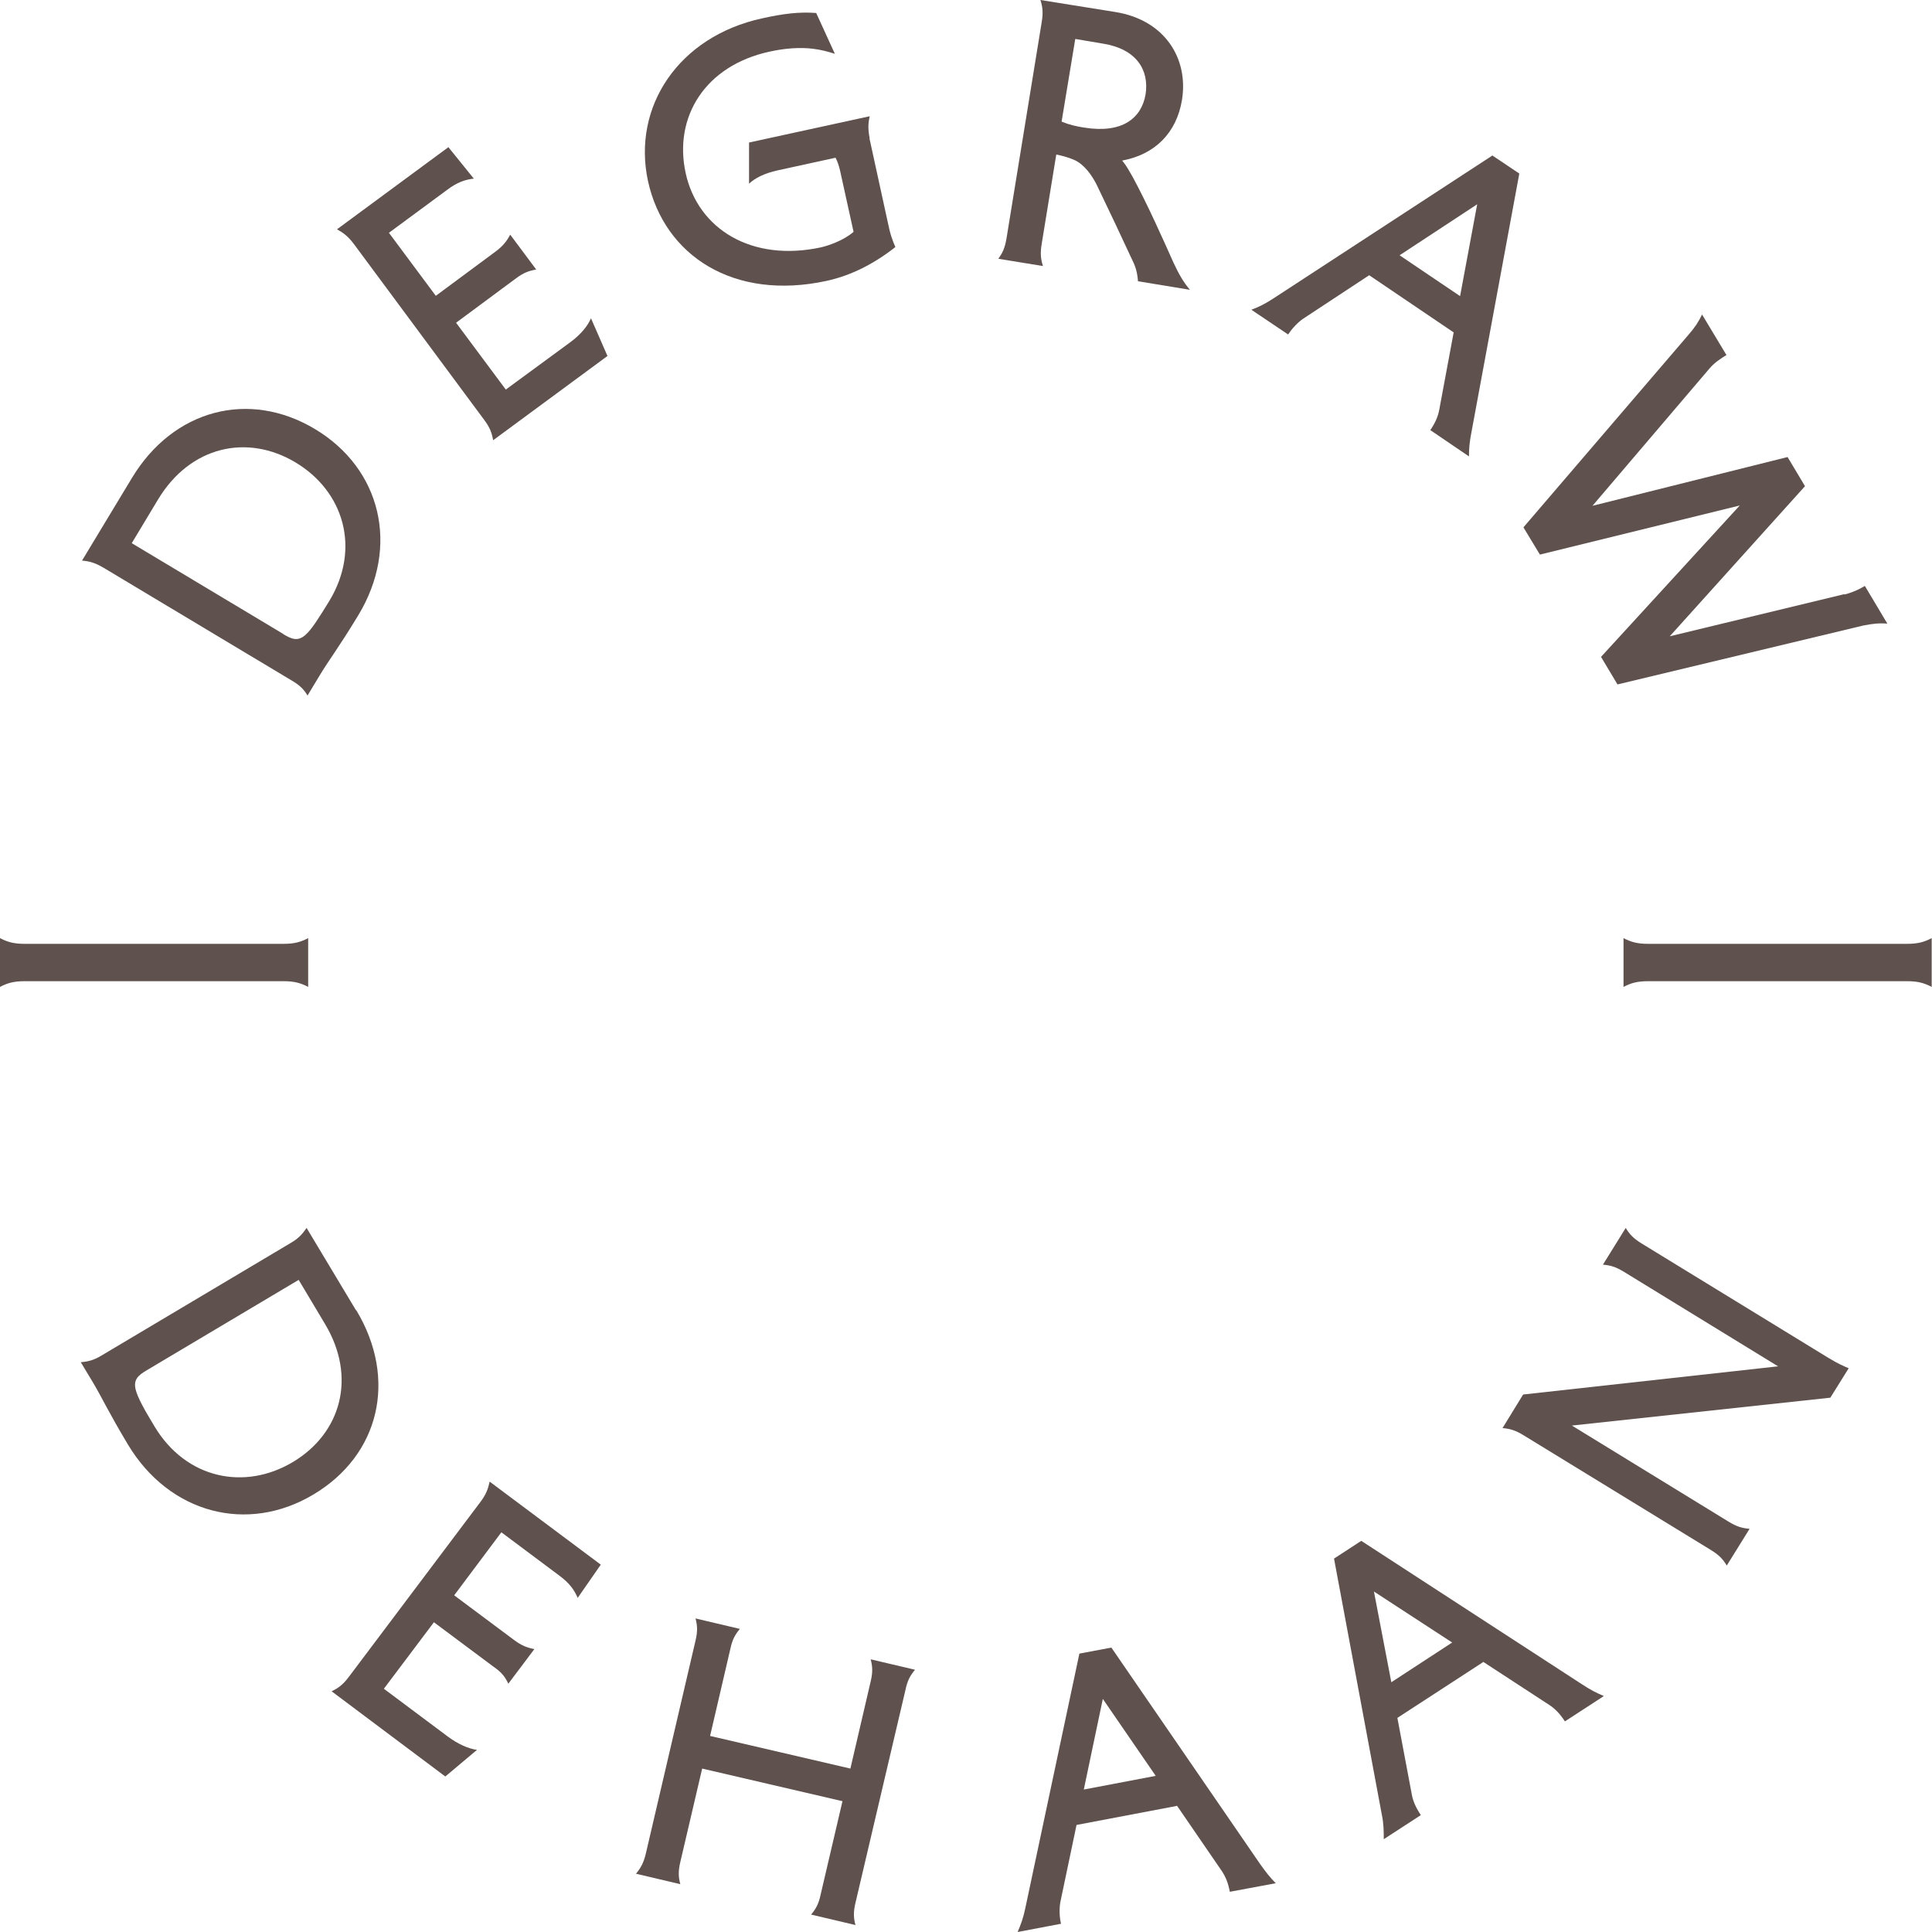
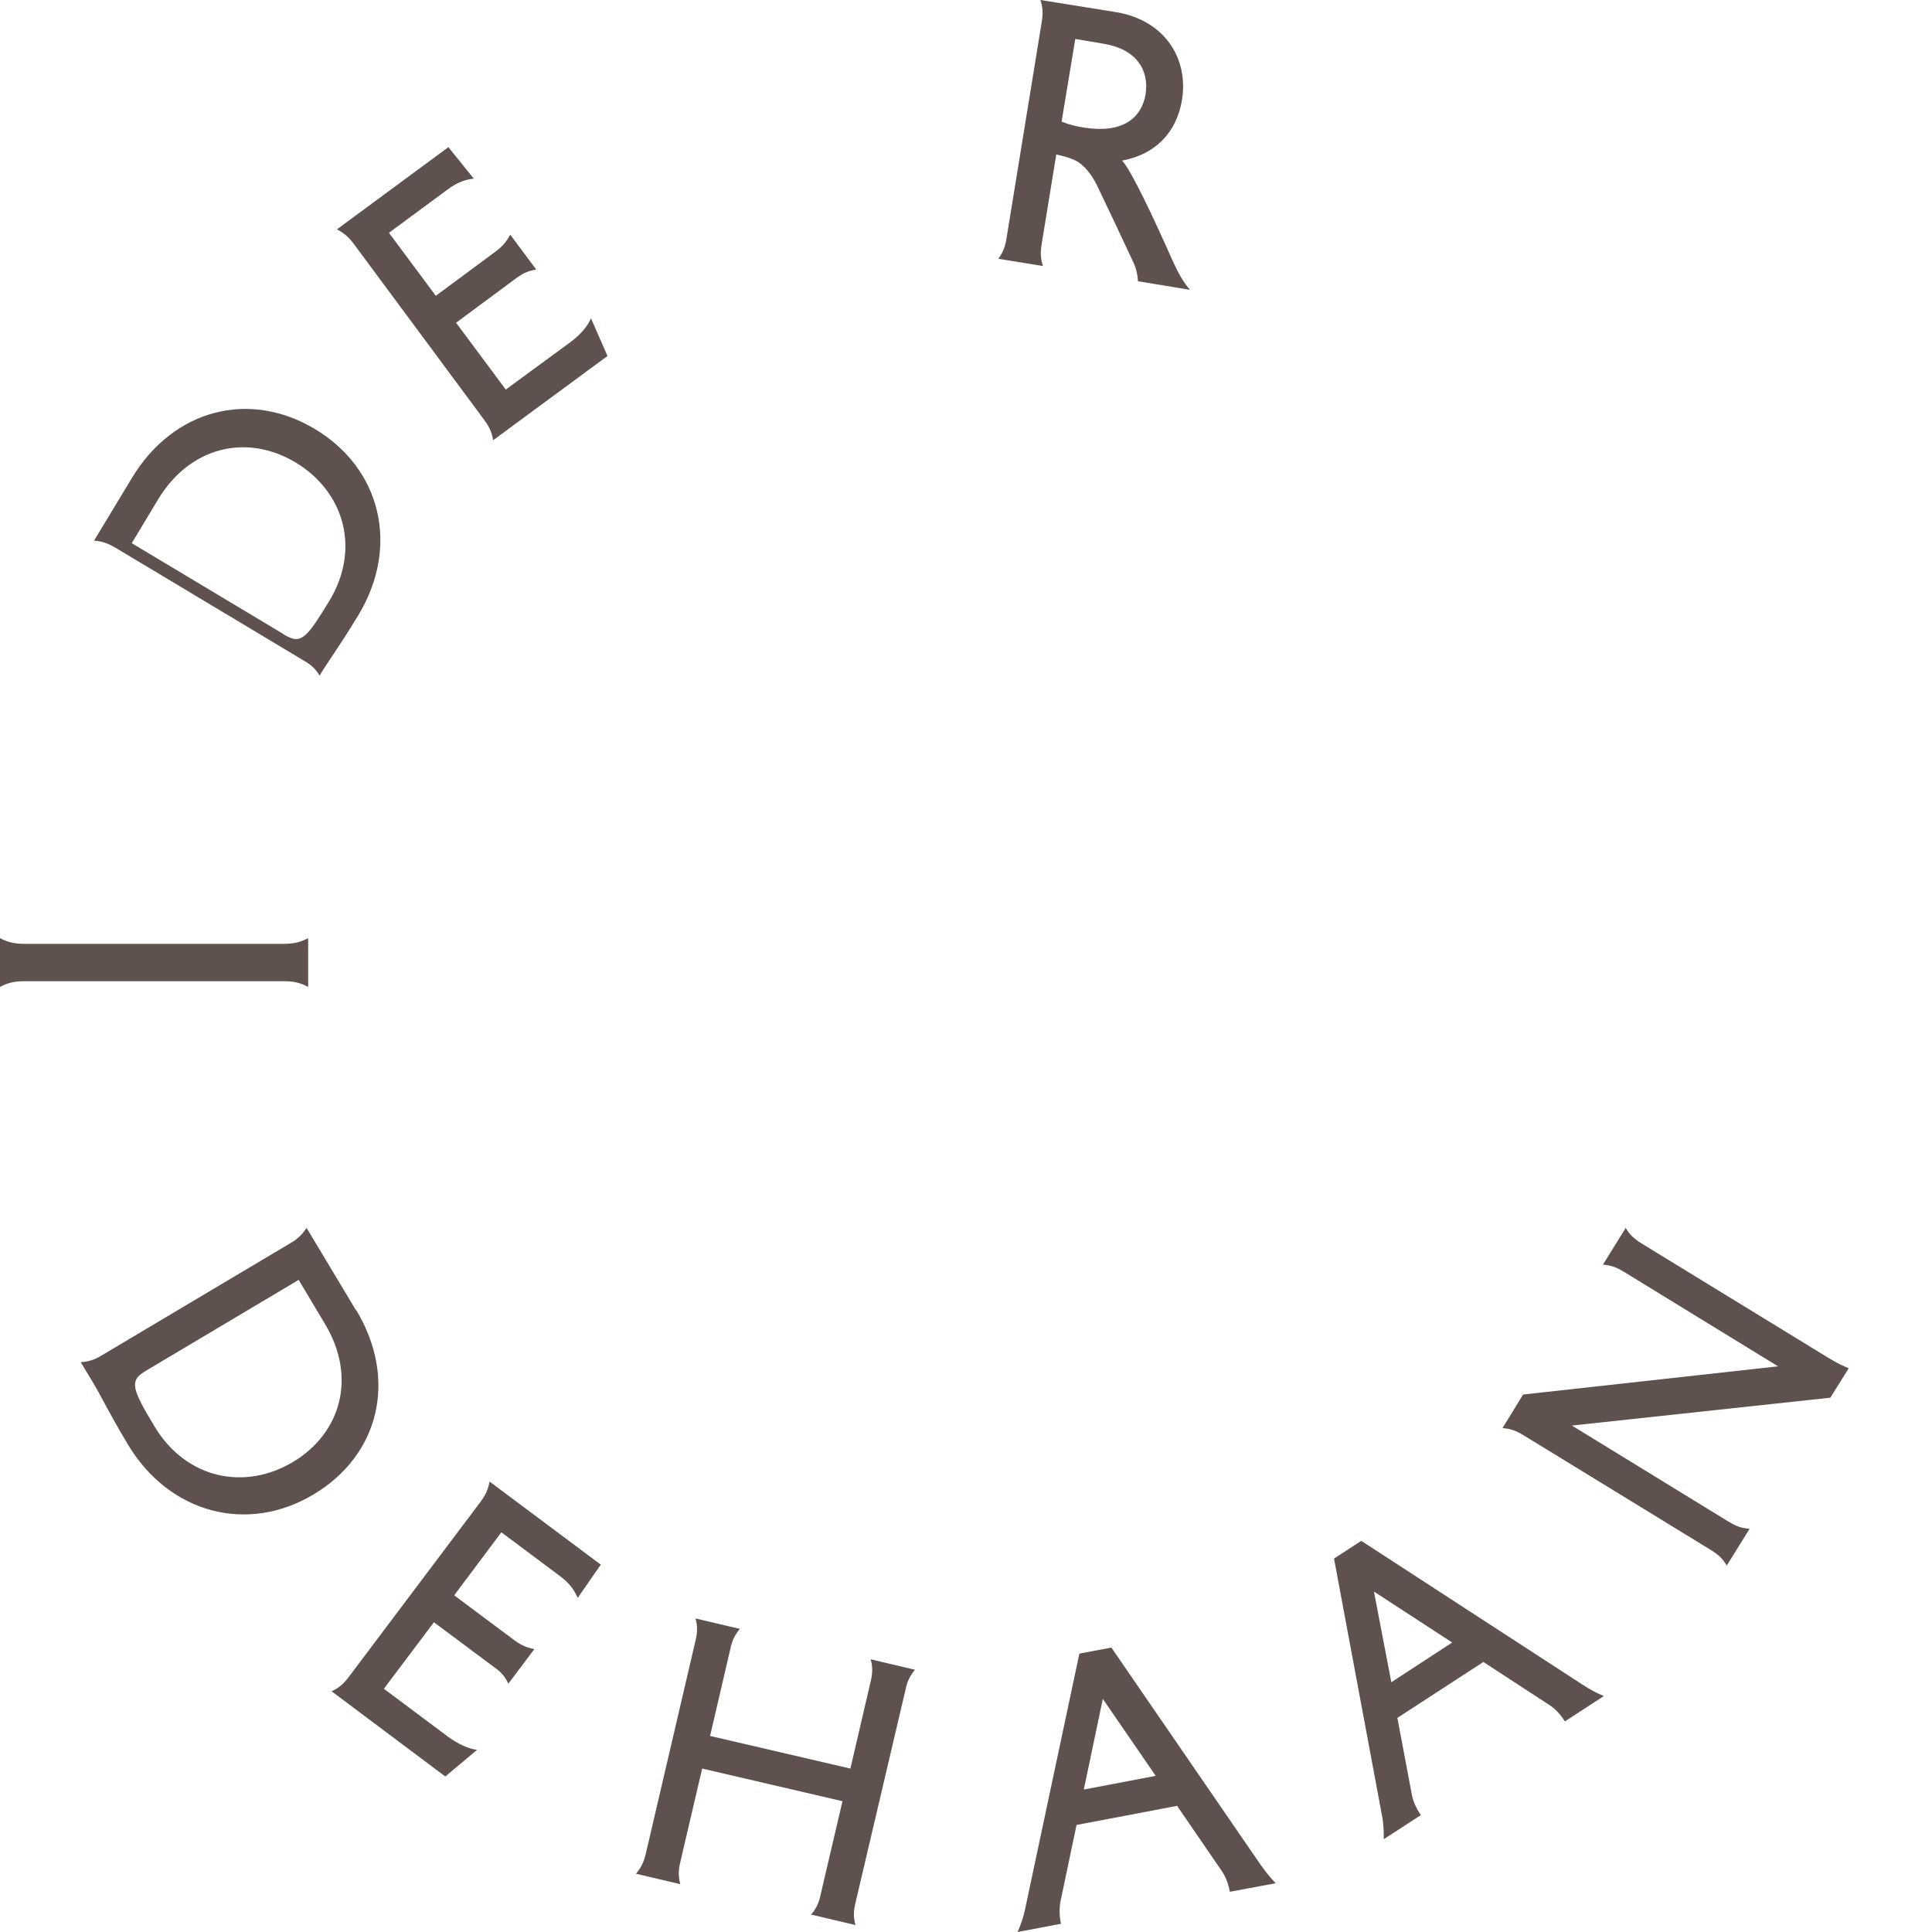
<svg xmlns="http://www.w3.org/2000/svg" id="Layer_1" data-name="Layer 1" viewBox="0 0 61 61">
  <defs>
    <style>
      .cls-1 {
        fill: #5f514d;
      }
    </style>
  </defs>
-   <path class="cls-1" d="M4.16,15.1c1.31-2.18,3.71-2.8,5.79-1.55,2.08,1.25,2.68,3.7,1.36,5.88-.65,1.07-.9,1.37-1.22,1.9l-.38.63c-.12-.2-.25-.33-.51-.48l-5.94-3.56c-.26-.15-.43-.2-.67-.22l1.57-2.6h0ZM8.94,20.02c.27.16.46.24.7.03.2-.17.44-.56.76-1.08,1-1.66.45-3.46-1.07-4.37-1.52-.91-3.32-.52-4.34,1.17l-.83,1.38,4.79,2.87h0Z" />
+   <path class="cls-1" d="M4.16,15.1c1.31-2.18,3.71-2.8,5.79-1.55,2.08,1.25,2.68,3.7,1.36,5.88-.65,1.07-.9,1.37-1.22,1.9c-.12-.2-.25-.33-.51-.48l-5.94-3.56c-.26-.15-.43-.2-.67-.22l1.57-2.6h0ZM8.94,20.02c.27.16.46.24.7.03.2-.17.44-.56.76-1.08,1-1.66.45-3.46-1.07-4.37-1.52-.91-3.32-.52-4.34,1.17l-.83,1.38,4.79,2.87h0Z" />
  <path class="cls-1" d="M14.16,4.65l.8.99c-.27.03-.52.11-.85.36l-1.83,1.35,1.48,1.99,1.89-1.4c.24-.18.35-.33.46-.53l.82,1.1c-.23.04-.4.1-.64.28l-1.89,1.4,1.57,2.11,2.03-1.49c.34-.25.55-.51.66-.76l.52,1.19-3.61,2.66c-.04-.23-.1-.4-.28-.64l-4.12-5.56c-.18-.24-.33-.35-.53-.46l3.54-2.61Z" />
  <path class="cls-1" d="M35.22.38c1.55.25,2.31,1.46,2.1,2.77-.17,1.05-.86,1.73-1.89,1.92.15.18.23.34.34.53.47.87.94,1.93,1.28,2.69.17.36.3.6.52.86l-1.64-.27c-.02-.27-.07-.45-.18-.67-.37-.8-.75-1.6-1.13-2.39-.14-.27-.37-.62-.7-.77-.21-.09-.41-.14-.57-.17l-.46,2.82c-.05.3-.03.48.04.7l-1.41-.23c.14-.19.21-.35.26-.65l1.11-6.82c.05-.3.03-.48-.04-.7l2.37.38h0ZM33.52,3.84c.24.1.46.15.72.19,1.2.19,1.8-.3,1.93-1.05.12-.77-.29-1.43-1.33-1.6l-.89-.15-.43,2.6h0Z" />
-   <path class="cls-1" d="M45.89,10.49l-2.66-1.8-2.08,1.37c-.18.12-.36.32-.48.5l-1.16-.78c.24-.09.44-.19.7-.36l6.91-4.51.85.57-1.51,8.16c-.06.3-.08.52-.08.77l-1.22-.83c.15-.22.24-.42.28-.63l.46-2.47h0ZM44.19,8.06l1.91,1.29.54-2.9-2.45,1.61Z" />
-   <path class="cls-1" d="M58.24,18.77c.24-.06.46-.16.64-.27l.71,1.19c-.25-.02-.46,0-.76.06l-7.76,1.86-.52-.87,4.38-4.78-6.31,1.55-.52-.86,5.22-6.09c.2-.23.31-.4.42-.63l.77,1.28c-.18.11-.38.24-.54.43l-3.69,4.33,6.16-1.54.55.92-4.27,4.74,5.51-1.33h0Z" />
  <path class="cls-1" d="M11.25,41.37c1.31,2.18.73,4.58-1.36,5.82-2.08,1.24-4.54.6-5.85-1.58-.64-1.07-.79-1.43-1.11-1.97l-.38-.63c.23-.02.41-.06.67-.22l5.95-3.54c.26-.15.38-.29.51-.48l1.56,2.6ZM4.64,43.26c-.27.16-.43.29-.36.6.06.26.28.65.6,1.18,1,1.66,2.85,2.03,4.37,1.12,1.52-.91,2.02-2.68,1.01-4.36l-.83-1.39-4.79,2.85h0Z" />
  <path class="cls-1" d="M18.97,49.4l-.73,1.05c-.11-.25-.25-.46-.59-.71l-1.82-1.36-1.49,1.99,1.89,1.41c.24.18.41.24.64.29l-.82,1.09c-.1-.21-.21-.36-.46-.53l-1.89-1.41-1.58,2.1,2.02,1.51c.34.25.65.38.92.42l-1,.84-3.59-2.69c.21-.1.36-.21.54-.45l4.16-5.53c.18-.24.24-.41.29-.64l3.52,2.63h0Z" />
  <path class="cls-1" d="M27.49,53.09c.07-.29.06-.48,0-.7l1.4.33c-.15.18-.24.34-.3.63l-1.58,6.73c-.07.29-.06.48,0,.7l-1.4-.33c.15-.18.24-.34.3-.63l.69-2.95-4.43-1.03-.69,2.95c-.07.29-.06.48,0,.7l-1.4-.33c.15-.18.24-.34.31-.63l1.57-6.73c.07-.29.06-.48,0-.7l1.4.33c-.15.18-.24.34-.3.63l-.64,2.75,4.43,1.03.64-2.75h0Z" />
  <path class="cls-1" d="M37.15,57.02l-3.16.6-.51,2.43c-.04.22-.03.48.02.69l-1.37.26c.1-.23.18-.45.24-.74l1.71-8.05,1.01-.19,4.7,6.84c.18.25.31.42.49.6l-1.45.27c-.05-.27-.13-.47-.25-.65l-1.42-2.07h0ZM34.23,56.5l2.26-.43-1.67-2.43-.6,2.86Z" />
  <path class="cls-1" d="M46.81,52.49l-2.69,1.75.46,2.44c.04.22.16.45.28.63l-1.17.76c0-.25,0-.48-.06-.77l-1.51-8.09.86-.56,6.97,4.53c.26.17.45.27.69.37l-1.23.8c-.15-.23-.3-.39-.48-.51l-2.1-1.37h0ZM43.92,53.12l1.93-1.26-2.47-1.61.55,2.87Z" />
  <path class="cls-1" d="M57.76,42.89c.26.16.42.23.61.31l-.58.93-8.16.88,4.94,3.03c.26.16.43.21.67.23l-.72,1.16c-.12-.2-.24-.33-.5-.49l-5.91-3.62c-.26-.16-.43-.21-.67-.23l.65-1.06,8.05-.89-4.86-2.98c-.26-.16-.43-.21-.67-.23l.72-1.16c.12.2.24.33.5.49l5.91,3.62h0Z" />
-   <path class="cls-1" d="M52.03,30.98c-.34,0-.54.06-.77.18v-1.54c.23.12.43.18.77.18h8.19c.34,0,.54-.06.77-.18v1.54c-.23-.12-.43-.18-.77-.18h-8.19Z" />
  <path class="cls-1" d="M.77,30.98c-.34,0-.54.06-.77.18v-1.54c.23.12.43.18.77.18h8.19c.34,0,.54-.06.77-.18v1.54c-.23-.12-.43-.18-.77-.18H.77Z" />
-   <path class="cls-1" d="M27.46,4.37c-.06-.29-.05-.48,0-.7l-3.81.83v1.3c.19-.18.49-.33.9-.42l1.83-.4c.06.11.1.23.14.39l.43,1.95c-.32.28-.81.44-1.03.49-2.18.47-3.88-.57-4.27-2.34-.39-1.77.61-3.4,2.65-3.84.49-.11.98-.14,1.37-.09.25.03.48.09.69.16l-.59-1.29c-.53-.04-1.04.02-1.71.17-2.62.57-4.11,2.78-3.6,5.14.52,2.36,2.71,3.78,5.63,3.15.79-.17,1.52-.55,2.18-1.07-.09-.21-.16-.38-.25-.83l-.57-2.61h0Z" />
</svg>